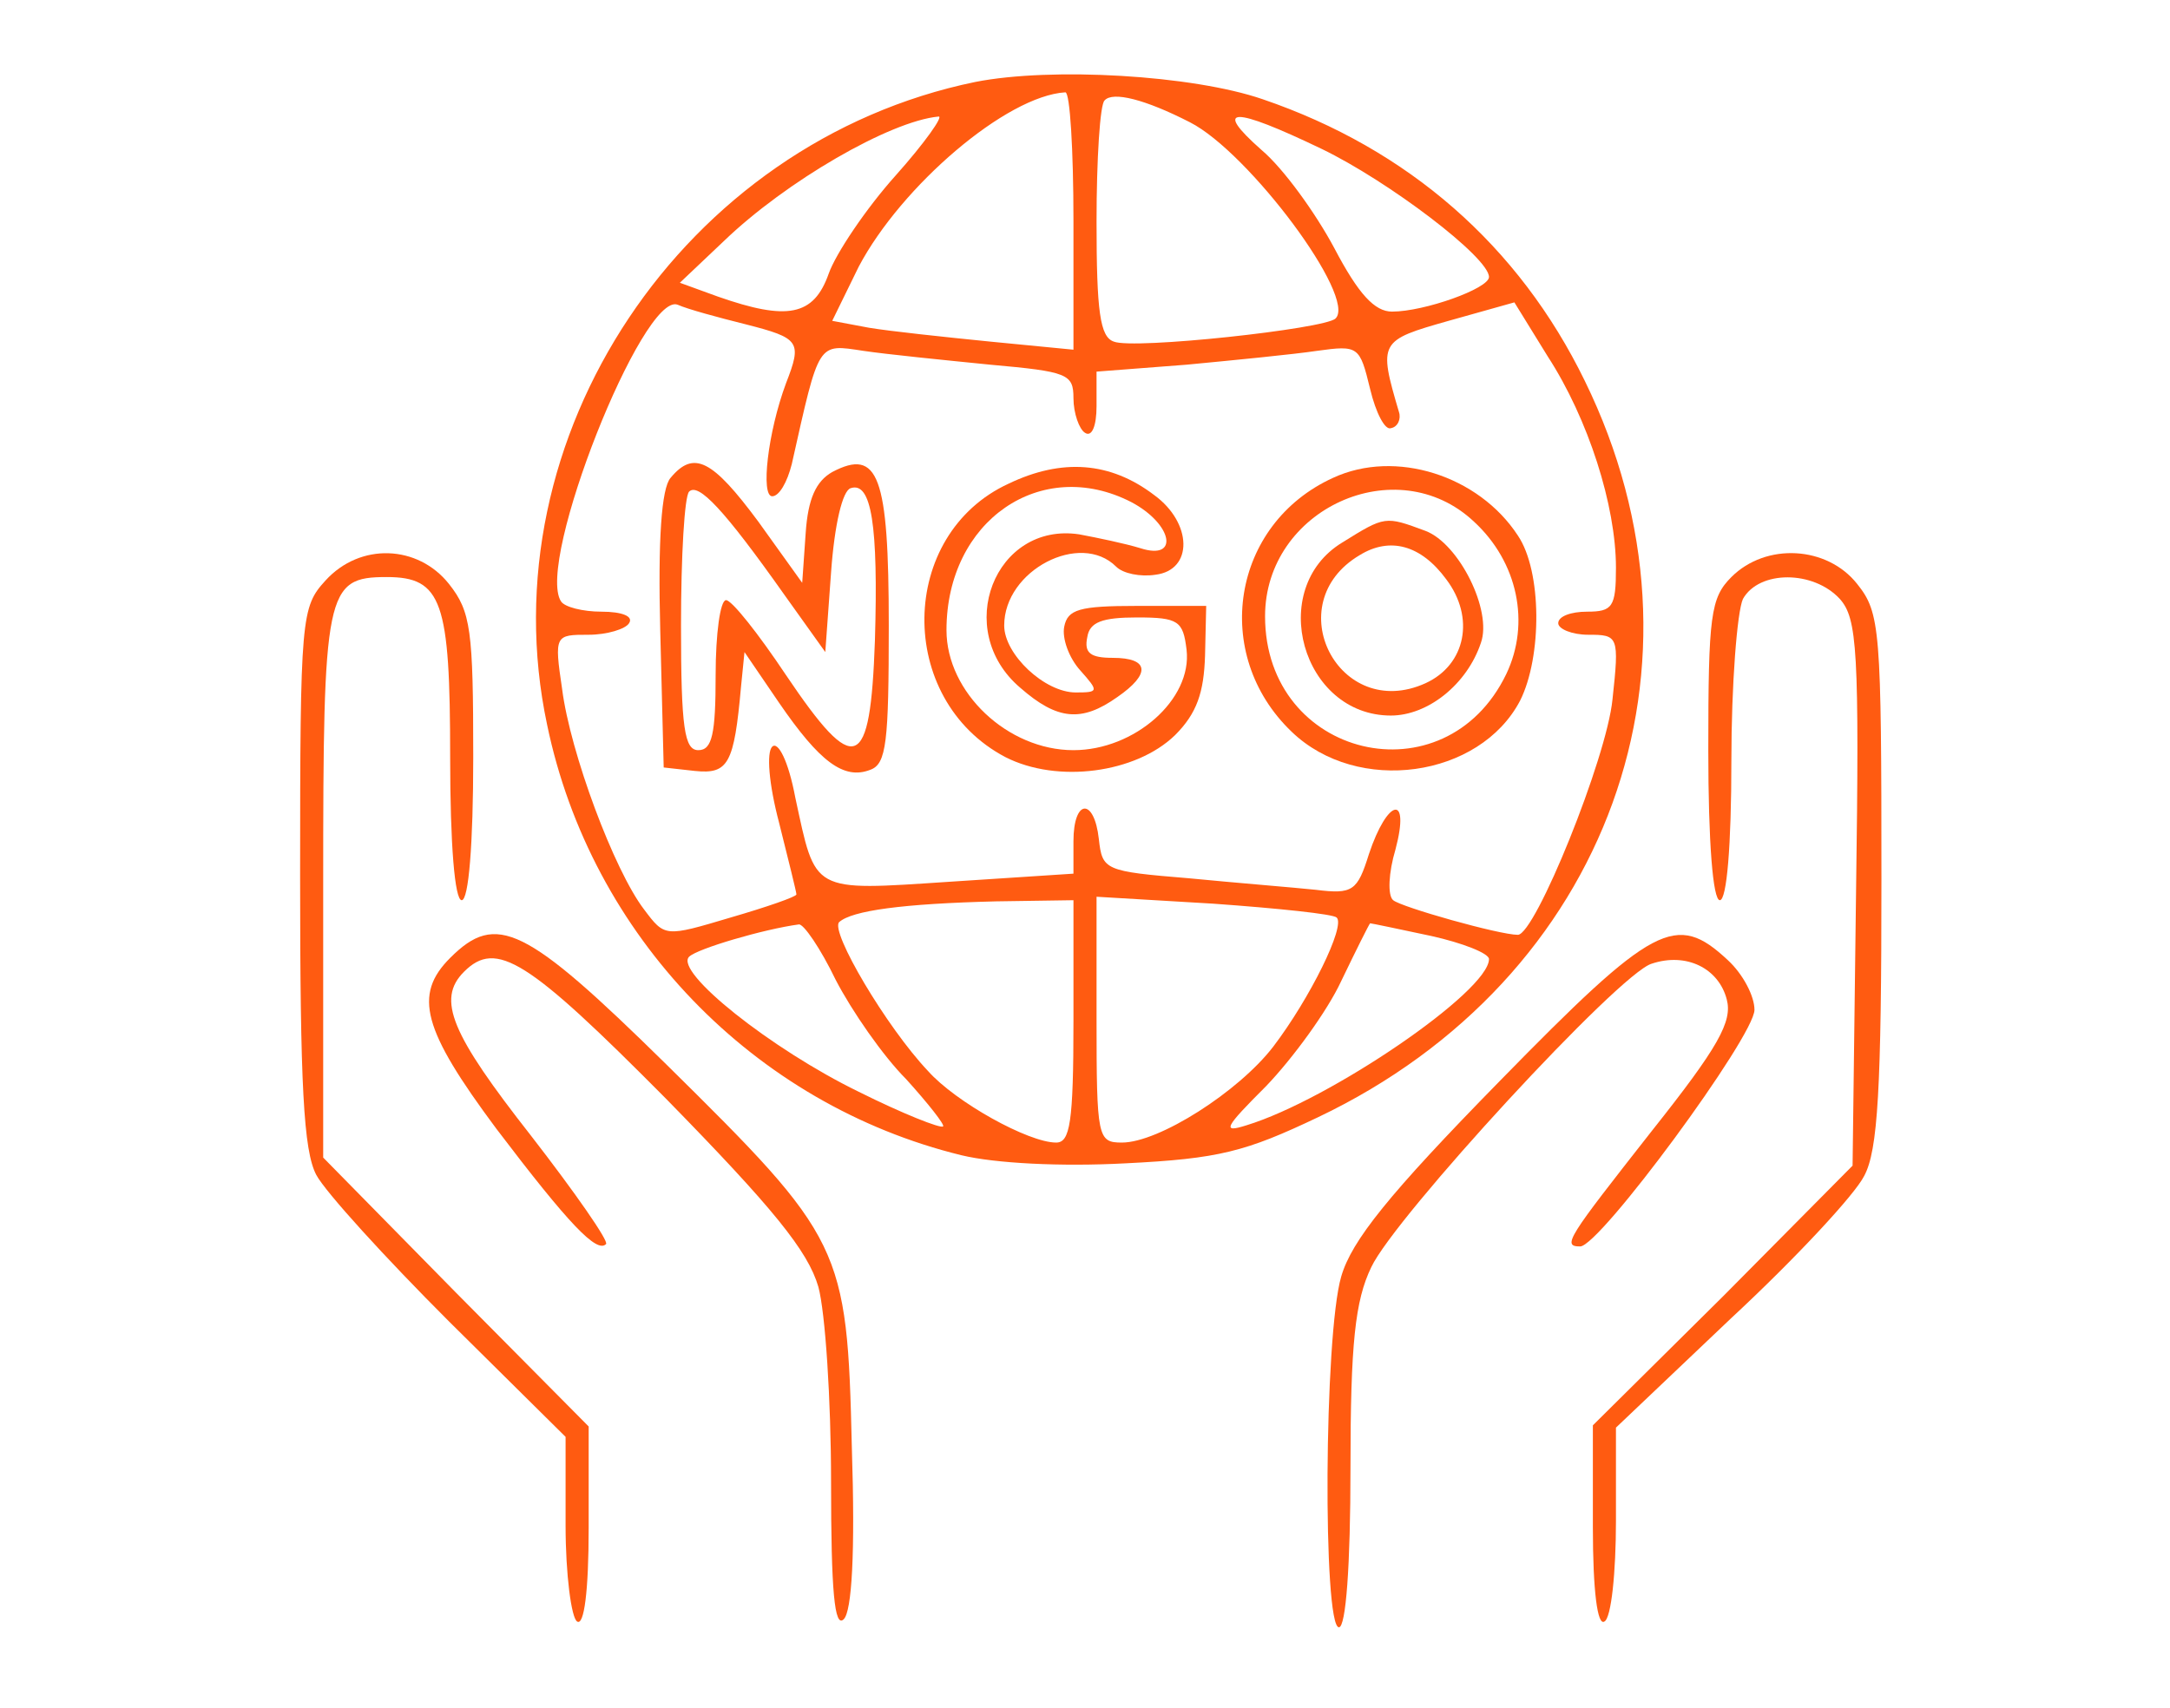
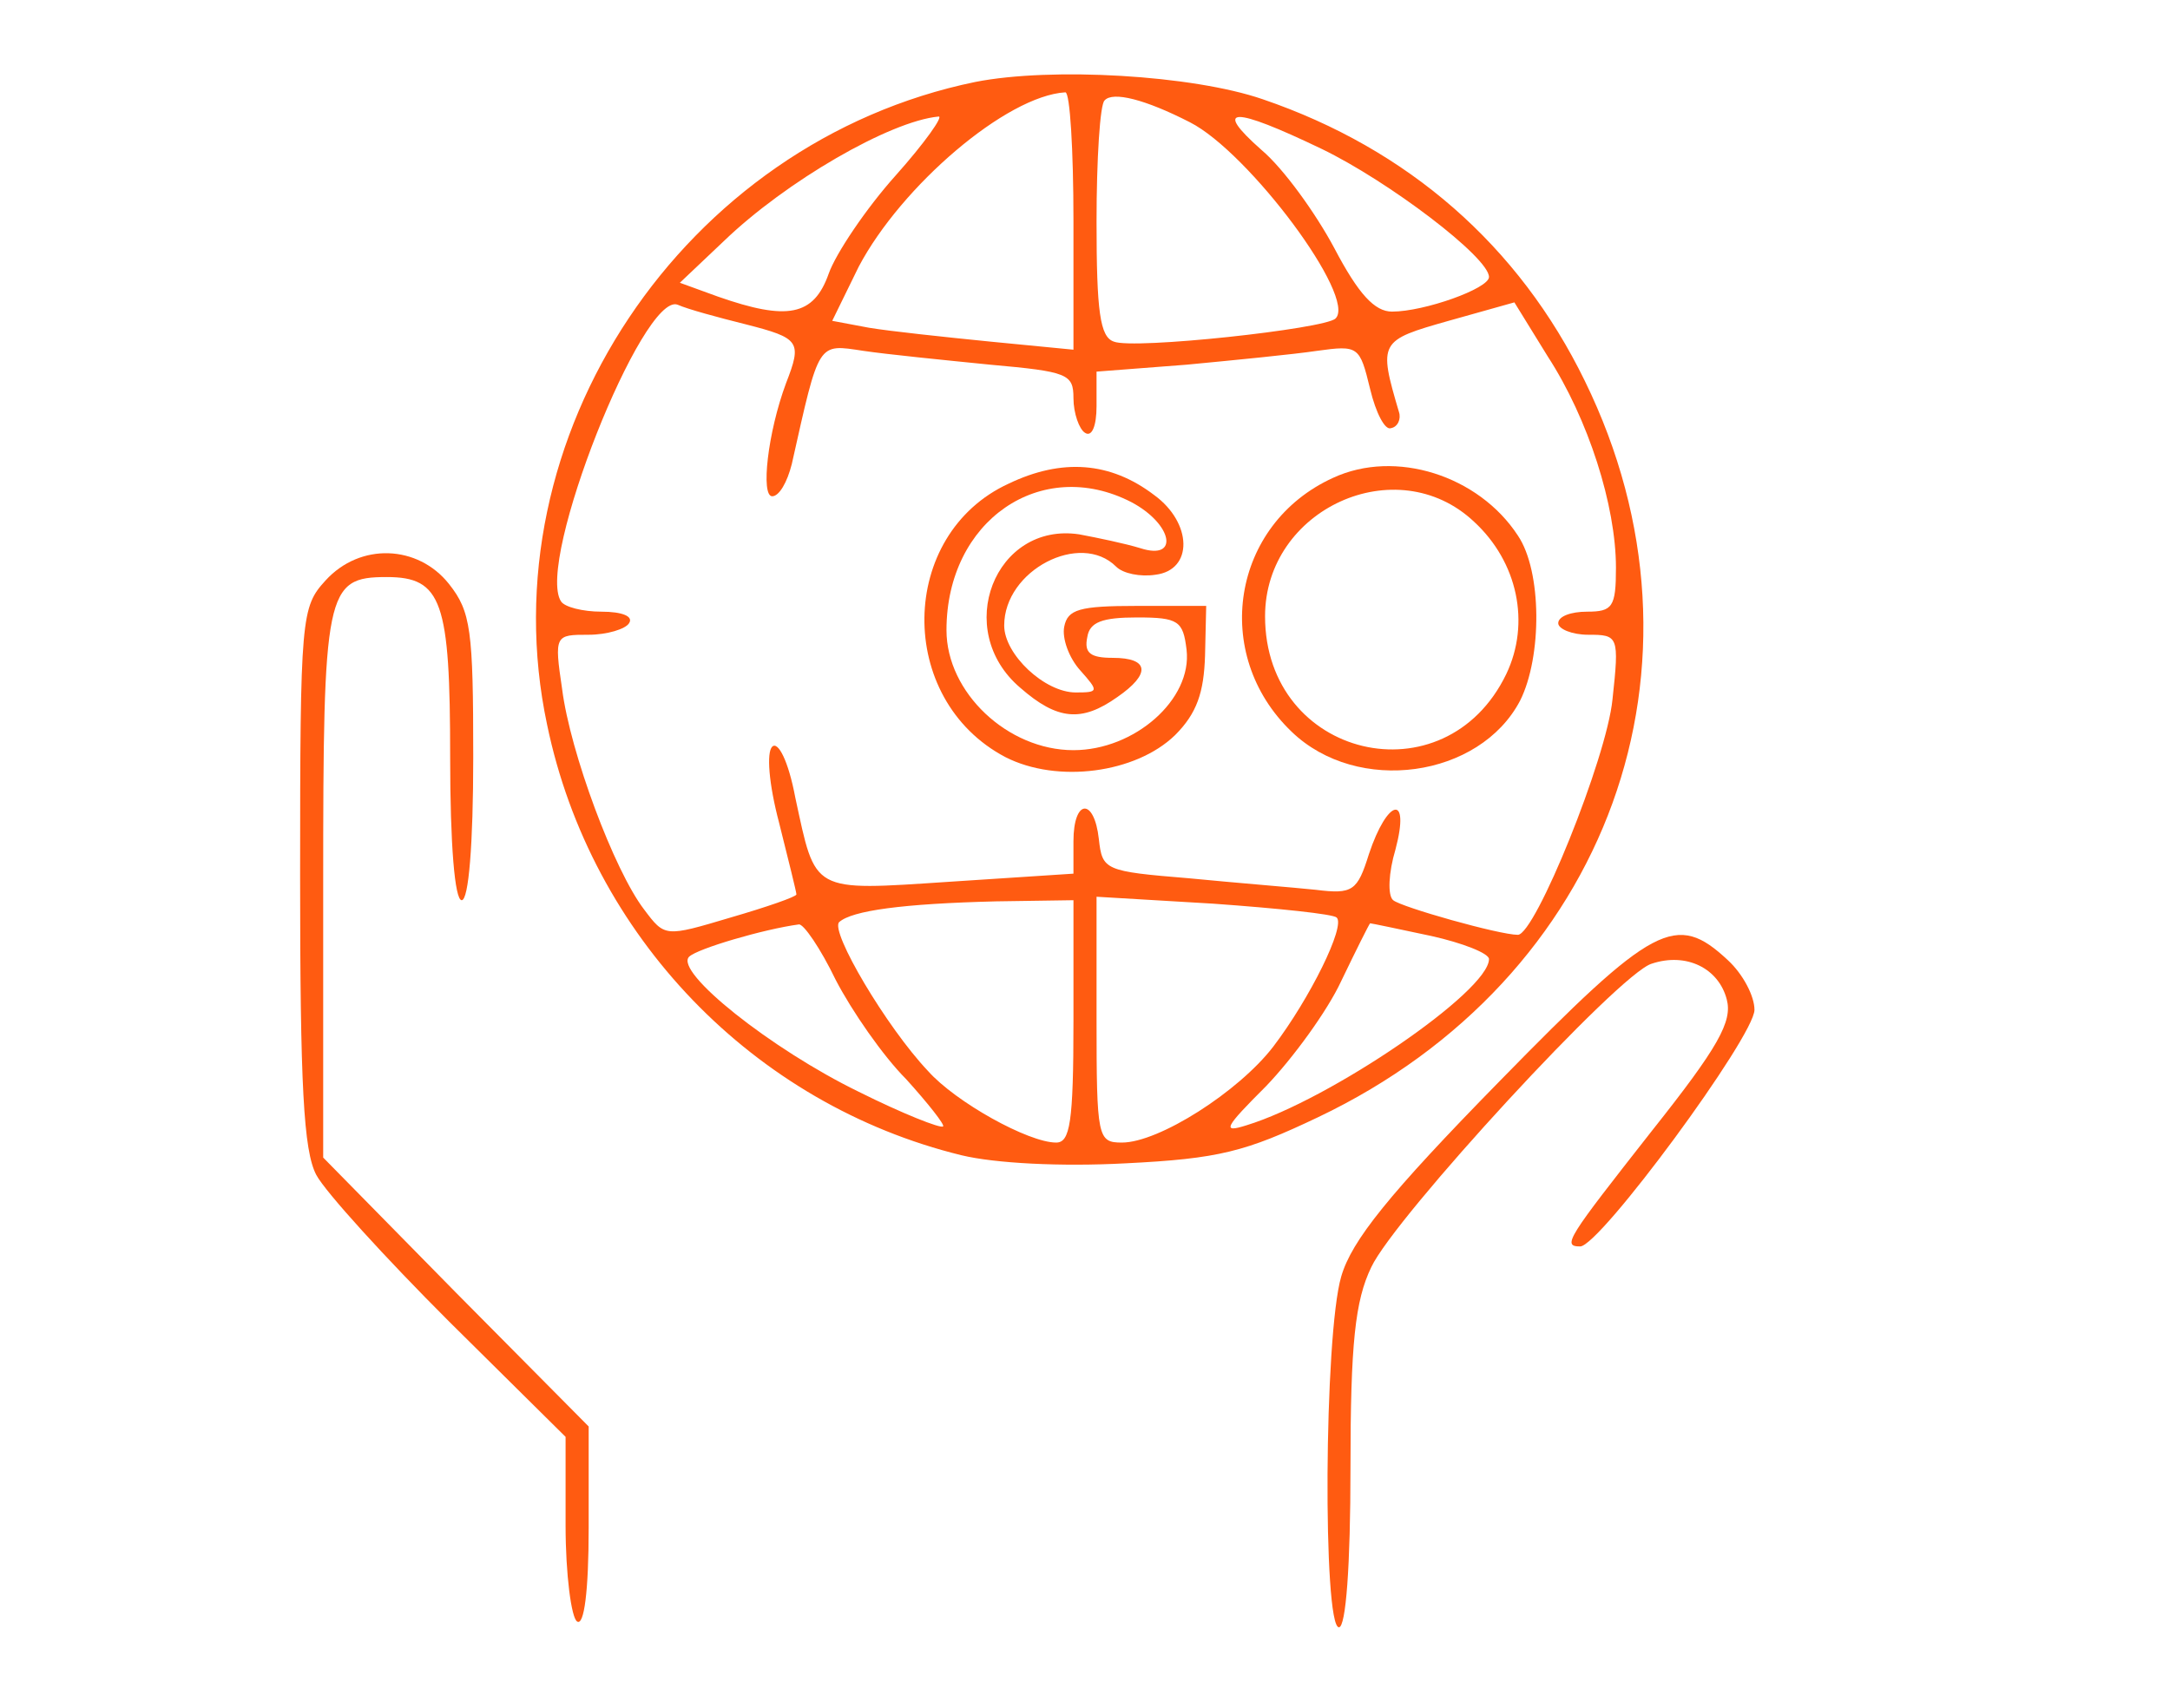
<svg xmlns="http://www.w3.org/2000/svg" version="1.0" width="188pt" height="148pt" viewBox="0 0 188 148" preserveAspectRatio="xMidYMid meet">
  <g transform="translate(0,148) scale(0.1,-0.1)" fill="#ff5b11" stroke="none">
    <path d="M845 1409 c-253 -52 -424 -308 -371 -557 38 -183 179 -329 359 -373 29 -7 86 -10 142 -7 81 4 104 10 167 40 252 120 351 393 231 638 -57 117 -153 201 -279 244 -61 21 -183 28 -249 15z m85 -120 l0 -112 -72 7 c-40 4 -87 9 -105 12 l-32 6 23 47 c37 70 128 148 179 151 4 0 7 -50 7 -111z m101 85 c51 -26 145 -152 126 -170 -9 -9 -175 -27 -192 -20 -12 4 -15 26 -15 104 0 54 3 102 7 105 7 8 35 1 74 -19z m-255 -46 c-26 -29 -52 -68 -58 -85 -13 -37 -36 -41 -96 -20 l-33 12 38 36 c54 52 144 104 186 108 5 1 -12 -23 -37 -51z m369 23 c58 -28 145 -94 145 -111 0 -10 -56 -30 -84 -30 -15 0 -29 15 -50 55 -16 30 -44 69 -63 85 -43 38 -25 38 52 1z m-499 -152 c47 -12 49 -15 35 -51 -16 -43 -22 -98 -12 -98 6 0 13 12 17 28 24 107 22 104 62 98 20 -3 70 -8 110 -12 67 -6 72 -8 72 -29 0 -13 5 -27 10 -30 6 -4 10 6 10 23 l0 30 78 6 c42 4 93 9 113 12 36 5 37 4 46 -33 5 -21 13 -36 18 -34 6 1 9 8 7 14 -18 61 -17 62 43 79 l57 16 29 -47 c35 -54 59 -129 59 -183 0 -34 -3 -38 -25 -38 -14 0 -25 -4 -25 -10 0 -5 12 -10 26 -10 26 0 27 -1 21 -56 -5 -51 -67 -204 -82 -204 -16 0 -101 24 -108 30 -5 4 -4 24 2 44 13 49 -7 44 -23 -4 -10 -32 -14 -35 -46 -31 -19 2 -69 6 -110 10 -73 6 -75 7 -78 34 -4 36 -22 35 -22 -2 l0 -28 -107 -7 c-121 -8 -116 -10 -134 73 -6 32 -15 49 -20 44 -5 -5 -3 -32 6 -66 8 -32 15 -60 15 -62 0 -2 -26 -11 -57 -20 -57 -17 -57 -17 -75 7 -26 34 -64 136 -71 191 -7 47 -6 47 23 47 16 0 32 5 35 10 4 6 -6 10 -24 10 -16 0 -32 4 -35 9 -22 34 71 268 101 257 9 -4 35 -11 59 -17z m284 -604 c0 -88 -3 -105 -15 -105 -24 0 -87 35 -111 62 -36 38 -85 121 -77 129 11 10 55 16 136 18 l67 1 0 -105z m228 90 c8 -7 -23 -70 -55 -112 -30 -39 -99 -83 -131 -83 -21 0 -22 4 -22 107 l0 106 101 -6 c56 -4 104 -9 107 -12z m-434 -54 c14 -27 41 -66 61 -86 19 -21 34 -40 32 -41 -2 -2 -35 11 -73 30 -76 37 -160 104 -147 117 7 7 65 24 95 28 4 1 19 -21 32 -48z m516 38 c27 -6 50 -15 50 -20 0 -28 -138 -122 -210 -144 -22 -7 -19 -2 17 34 23 24 53 65 65 91 13 27 24 49 25 50 1 0 25 -5 53 -11z" />
-     <path d="M581 1066 c-8 -9 -11 -54 -9 -132 l3 -119 27 -3 c29 -3 34 6 40 73 l3 30 30 -44 c35 -51 56 -67 79 -58 14 5 16 24 16 125 0 130 -9 154 -49 133 -14 -8 -21 -23 -23 -53 l-3 -43 -38 53 c-40 54 -56 62 -76 38z m99 -102 l35 -49 5 69 c3 42 10 71 17 73 18 6 24 -32 21 -132 -4 -114 -17 -119 -77 -30 -24 36 -47 65 -52 65 -5 0 -9 -29 -9 -65 0 -51 -3 -65 -15 -65 -12 0 -15 19 -15 108 0 60 3 112 7 116 8 8 30 -15 83 -90z" />
    <path d="M874 1061 c-96 -44 -98 -187 -3 -237 45 -23 113 -14 147 19 19 19 25 37 26 69 l1 43 -60 0 c-50 0 -60 -3 -63 -18 -2 -10 4 -27 14 -38 16 -18 16 -19 -4 -19 -27 0 -62 33 -62 58 0 48 66 82 97 51 6 -6 21 -9 34 -7 33 4 32 45 -1 69 -38 29 -80 32 -126 10z m106 -16 c36 -19 42 -51 8 -40 -13 4 -37 9 -53 12 -73 11 -110 -83 -51 -133 32 -28 53 -30 84 -8 29 20 28 34 -4 34 -19 0 -25 4 -22 18 2 13 13 17 43 17 36 0 40 -3 43 -28 5 -43 -45 -87 -98 -87 -57 0 -110 50 -110 104 0 95 82 151 160 111z" />
    <path d="M1155 1066 c-88 -40 -106 -153 -36 -220 57 -55 163 -40 198 27 19 38 19 112 -2 143 -34 52 -106 75 -160 50z m122 -38 c38 -35 49 -88 28 -132 -53 -110 -209 -73 -209 50 0 93 114 145 181 82z" />
-     <path d="M1163 1010 c-66 -40 -35 -150 42 -150 32 0 66 27 78 63 10 28 -19 86 -48 97 -35 13 -35 13 -72 -10z m90 -32 c25 -33 17 -74 -18 -90 -75 -34 -128 69 -57 111 26 16 53 9 75 -21z" />
-     <path d="M282 977 c-21 -23 -22 -31 -22 -256 0 -182 3 -238 14 -259 8 -15 60 -72 115 -127 l101 -100 0 -77 c0 -42 5 -80 10 -83 6 -4 10 26 10 81 l0 88 -115 116 -115 117 0 236 c0 255 2 267 55 267 48 0 55 -21 55 -156 0 -76 4 -124 10 -124 6 0 10 48 10 124 0 110 -2 126 -21 150 -27 34 -77 36 -107 3z" />
-     <path d="M1500 980 c-18 -18 -20 -33 -20 -150 0 -80 4 -130 10 -130 6 0 10 47 10 121 0 66 5 129 10 140 14 25 61 25 84 0 15 -17 17 -44 14 -255 l-3 -236 -112 -113 -113 -112 0 -88 c0 -56 4 -86 10 -82 6 3 10 43 10 87 l0 81 100 95 c56 52 107 107 115 123 12 22 15 76 15 257 0 217 -1 231 -21 256 -26 33 -79 36 -109 6z" />
-     <path d="M390 650 c-32 -32 -24 -62 40 -148 63 -83 87 -108 95 -100 3 2 -27 45 -65 94 -69 88 -82 118 -58 142 28 28 55 11 175 -110 93 -95 123 -132 132 -163 6 -22 11 -98 11 -169 0 -95 3 -127 11 -119 7 7 10 57 7 149 -4 174 -8 181 -161 332 -122 120 -147 132 -187 92z" />
+     <path d="M282 977 c-21 -23 -22 -31 -22 -256 0 -182 3 -238 14 -259 8 -15 60 -72 115 -127 l101 -100 0 -77 c0 -42 5 -80 10 -83 6 -4 10 26 10 81 l0 88 -115 116 -115 117 0 236 c0 255 2 267 55 267 48 0 55 -21 55 -156 0 -76 4 -124 10 -124 6 0 10 48 10 124 0 110 -2 126 -21 150 -27 34 -77 36 -107 3" />
    <path d="M1299 543 c-96 -98 -128 -138 -137 -169 -15 -51 -16 -304 -2 -304 6 0 10 53 10 138 0 108 4 145 18 174 20 43 215 255 243 263 30 10 58 -4 65 -31 5 -19 -7 -41 -65 -114 -73 -93 -78 -100 -62 -100 17 0 151 182 151 205 0 12 -10 31 -23 43 -45 42 -64 32 -198 -105z" />
  </g>
</svg>